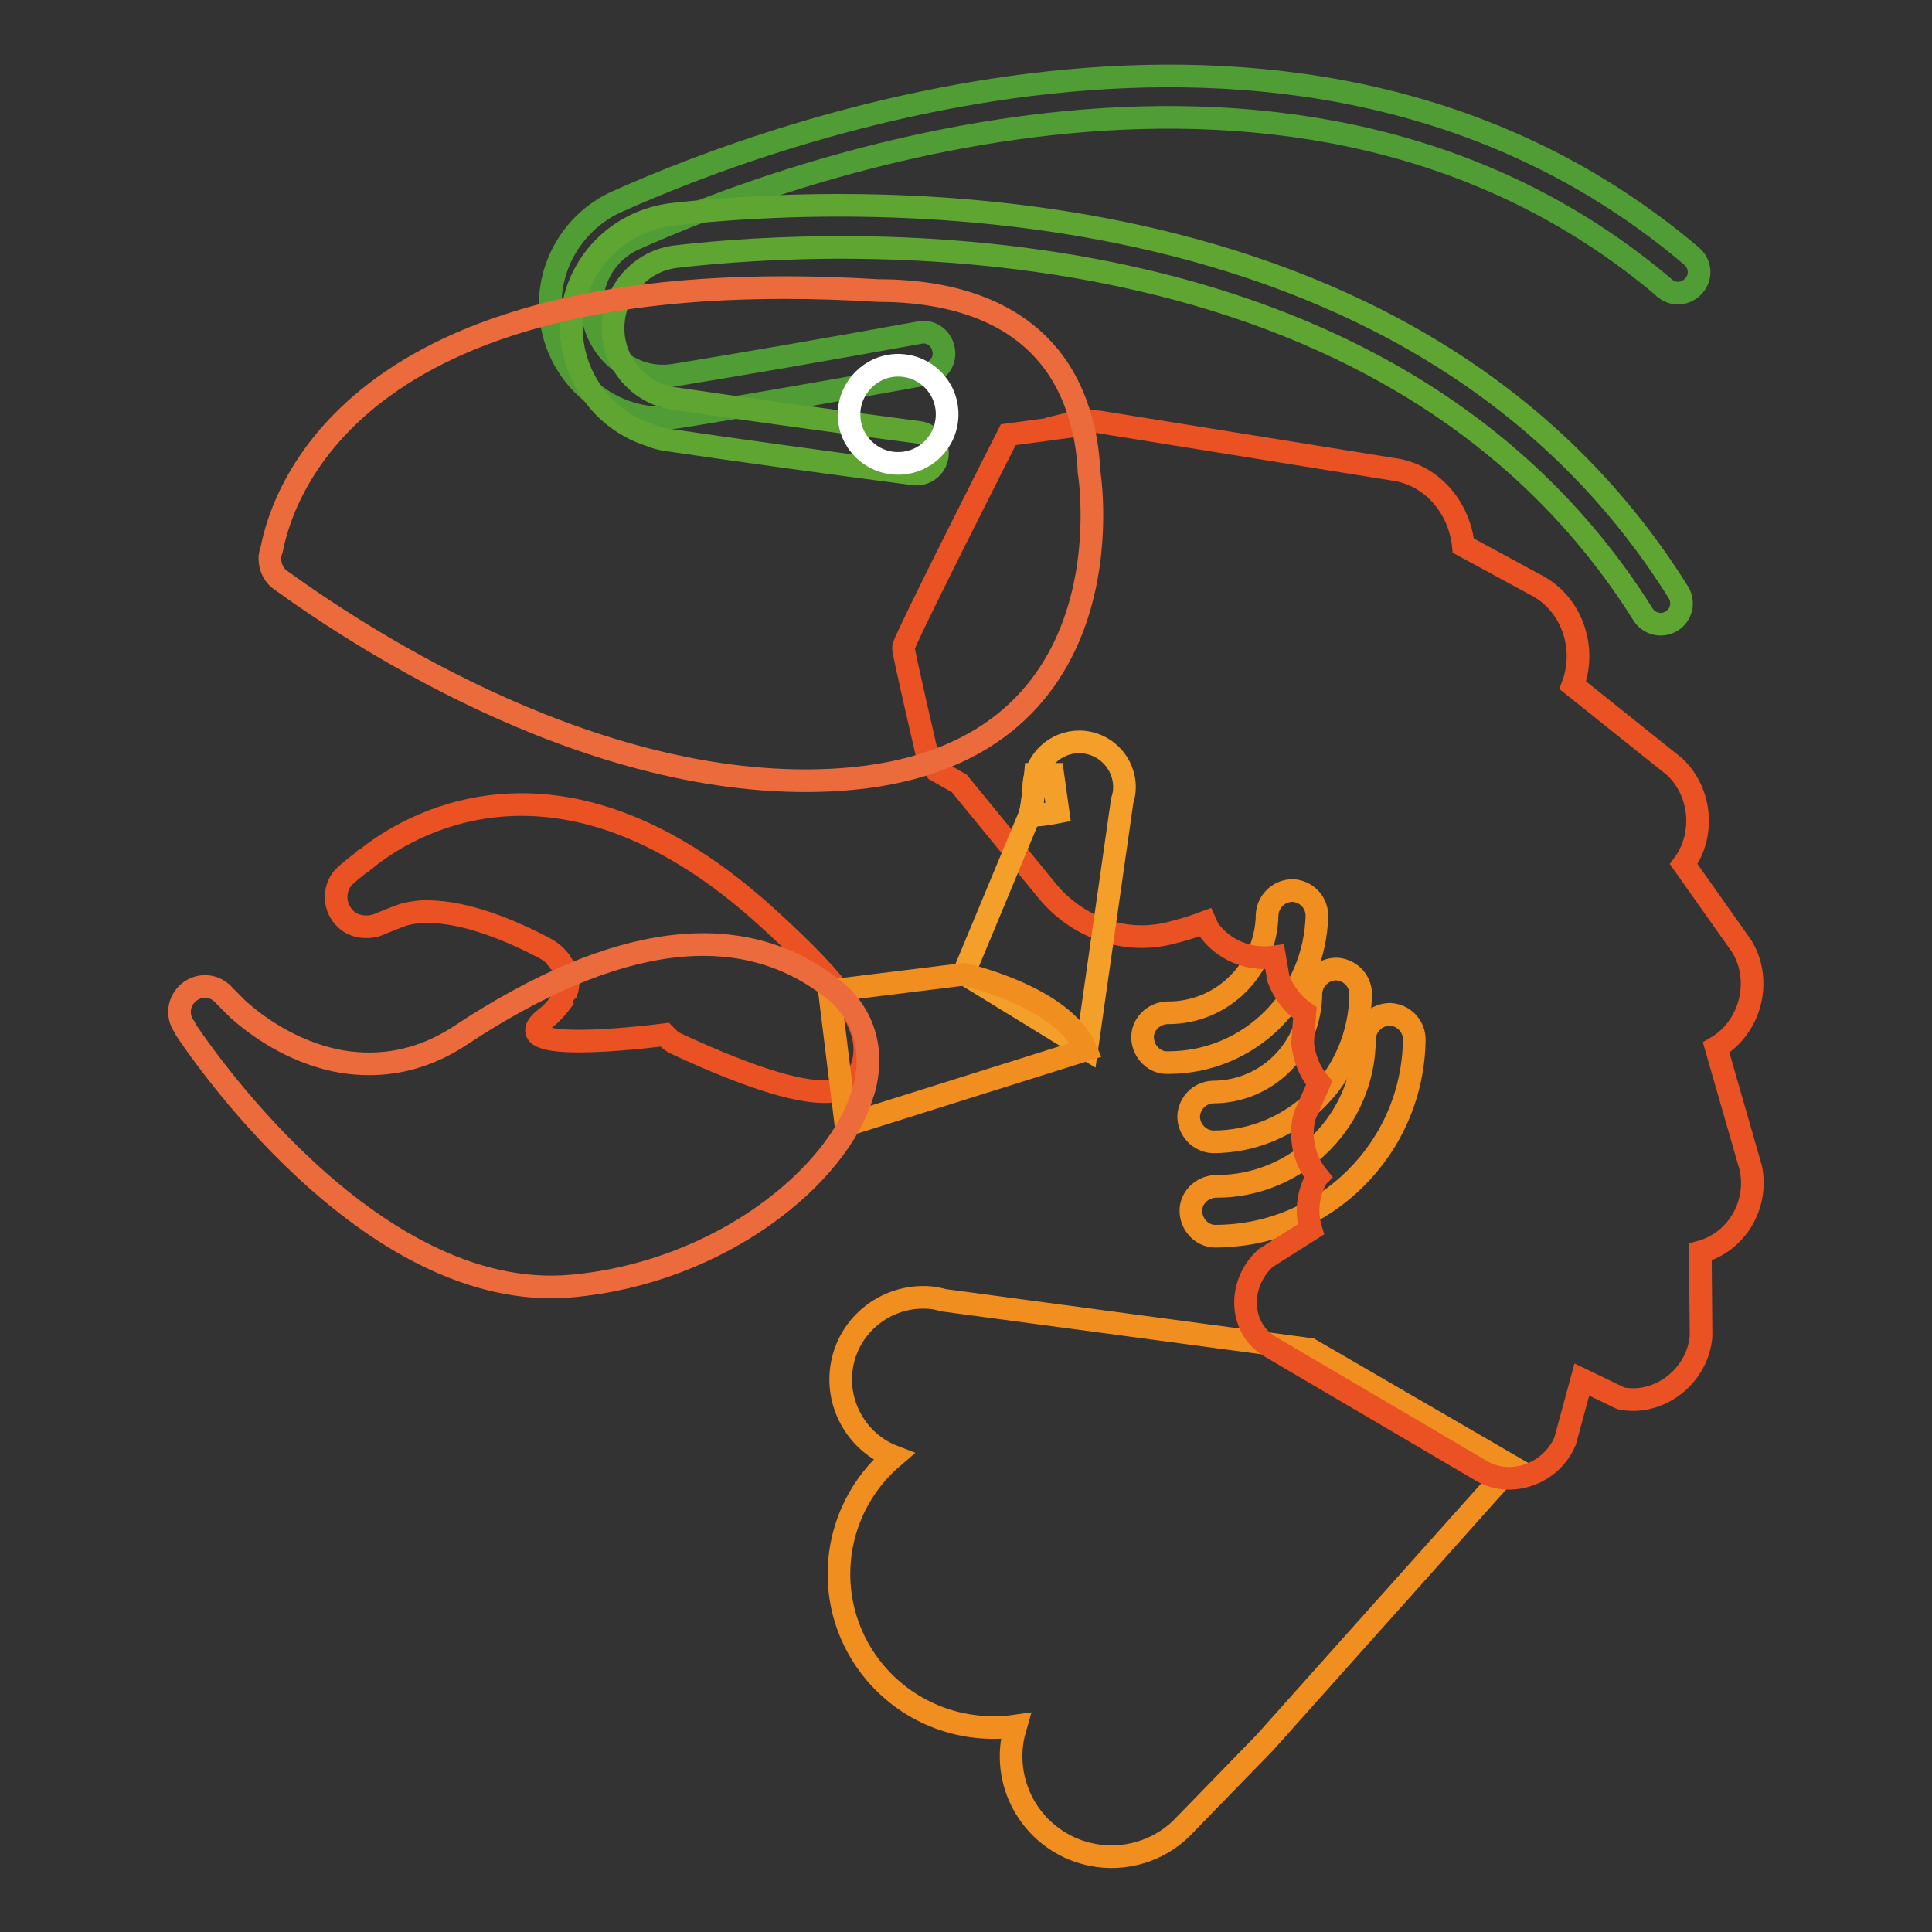
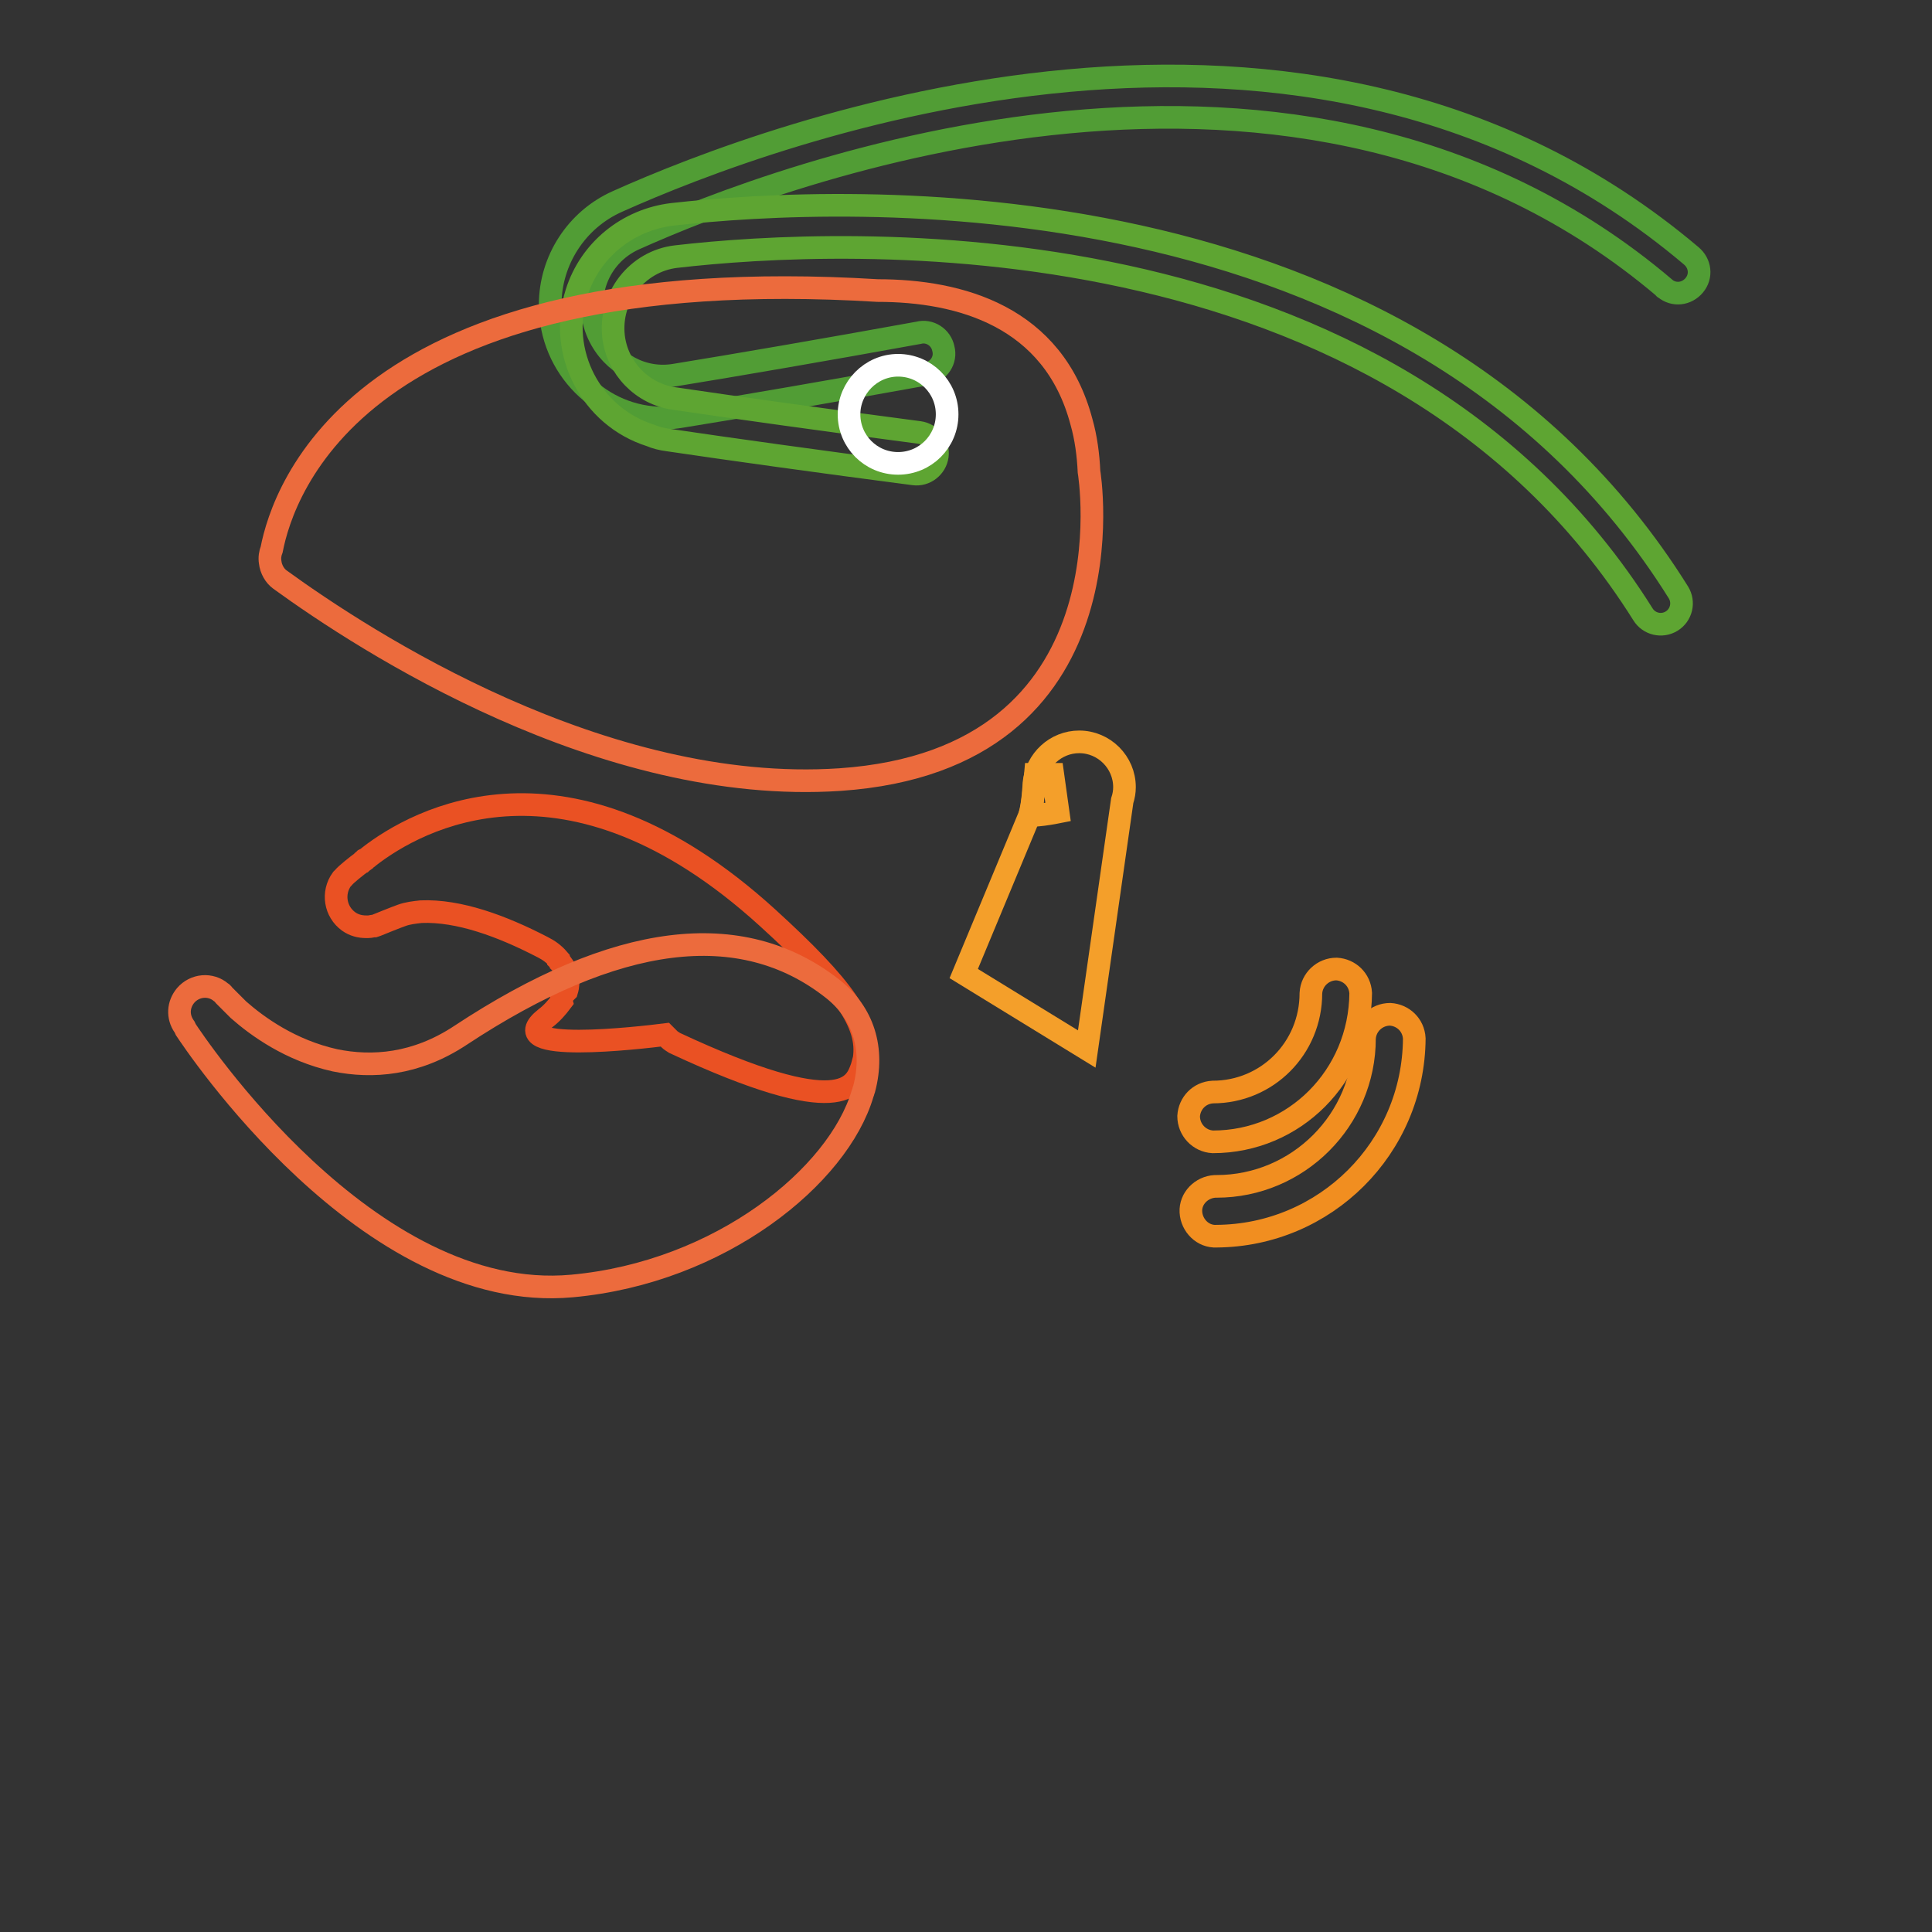
<svg xmlns="http://www.w3.org/2000/svg" version="1.1" x="0px" y="0px" viewBox="0 0 256 256" enable-background="new 0 0 256 256" xml:space="preserve">
  <rect x="0" y="0" width="256" height="256" fill="#333333" stroke="none" />
  <g>
-     <path stroke-width="3" fill-opacity="0" stroke="#f18e20" d="M173.6,178.8l-48.5-6.5c-0.4-0.1-0.8-0.2-1.3-0.3c-6-0.8-11.5,3.4-12.3,9.3c-0.7,5,2.2,9.9,6.9,11.7 c-8.6,7.3-9.7,20.1-2.4,28.7c4.6,5.4,11.6,8,18.6,7c-0.2,0.7-0.4,1.4-0.5,2.2c-1,7.3,4.1,14,11.4,15c4.3,0.6,8.7-1,11.6-4.2 l10.5-10.8l32.7-36.6L173.6,178.8z M154.8,140.8c-1.8,0.1-3.3-1.4-3.4-3.2s1.4-3.3,3.2-3.4c0.1,0,0.1,0,0.2,0c7.2,0,13-5.8,13.1-13 c0.1-1.8,1.6-3.2,3.4-3.2c1.7,0.1,3.1,1.4,3.2,3.2C174.3,132.1,165.6,140.8,154.8,140.8z" />
    <path stroke-width="3" fill-opacity="0" stroke="#f18e20" d="M160.7,151.3c-1.8-0.1-3.2-1.6-3.2-3.4c0.1-1.7,1.4-3.1,3.2-3.2c7.2,0,13-5.8,13-13.1 c0.1-1.8,1.6-3.2,3.4-3.2c1.7,0.1,3.1,1.4,3.2,3.2C180.2,142.6,171.5,151.3,160.7,151.3z" />
    <path stroke-width="3" fill-opacity="0" stroke="#f18e20" d="M161.2,163.8c-1.8,0.1-3.3-1.4-3.4-3.2c-0.1-1.8,1.4-3.3,3.2-3.4c0.1,0,0.1,0,0.2,0 c10.8,0,19.6-8.8,19.6-19.6c0.1-1.8,1.6-3.2,3.4-3.2c1.7,0.1,3.1,1.4,3.2,3.2C187.3,152.1,175.6,163.7,161.2,163.8L161.2,163.8z" />
-     <path stroke-width="3" fill-opacity="0" stroke="#ea5123" d="M232,154.8l-4.6-16c4.5-2.6,6.2-8.8,3.4-13.4l-7.7-10.9c2.8-3.8,2.4-9.5-1.2-12.9l-13.5-10.8 c1.9-5.1-0.2-11-5.1-13.4l-9.4-5.1c-0.5-4.8-3.8-9-8.6-10L146.2,56c-1.6-0.3-3.2-0.2-4.8,0.2c0.1,0.1,0.3,0.2,0.4,0.3l-8.2,1.1 c0,0-14,27.6-13.9,28.2c0,0.7,3.1,14,3.1,14l1.3,2.3l3,1.7l11.7,14.3c3.9,4.7,10,7,16,5.6c1.7-0.4,3.3-0.9,4.9-1.5l0.4,0.9 c2,2.8,5.4,4.2,8.8,3.7l0.5,2.9c0.7,1.8,1.9,3.4,3.5,4.5l-0.3,4c0.2,1.9,0.9,3.8,2.2,5.3l-1.9,4.3c-0.8,2.8-0.1,5.9,1.7,8.1 l-0.1,0.1c-1.2,2.1-1.5,4.6-0.8,6.9l-6,3.8c-3.8,3.5-3.5,9.4,0.7,11.8l27.9,16.4c3.9,2.3,9.3,0.4,11.1-4l2.2-8.1l5.2,2.5 c5.1,1,10.2-3,10.6-8.3l-0.1-11.1C230.1,164.6,233,159.7,232,154.8L232,154.8z" />
    <path stroke-width="3" fill-opacity="0" stroke="#519d35" d="M87.9,55.4c-8.3,0-15-6.7-15-15c0-5.9,3.5-11.3,8.9-13.7c20.5-9.2,91.4-35.9,142.3,7.2 c1.2,1,1.4,2.7,0.4,3.9c-1,1.2-2.7,1.4-3.9,0.4c0,0-0.1,0-0.1-0.1C172.1-2.9,103.8,22.8,84,31.7c-4.8,2.2-6.9,7.8-4.7,12.6 c1.8,3.9,5.9,6.1,10.1,5.4c8-1.3,20.2-3.4,32.3-5.6c1.5-0.4,3,0.6,3.3,2.1c0.4,1.5-0.6,3-2.1,3.3c-0.1,0-0.2,0-0.3,0.1 c-12.2,2.2-24.3,4.3-32.4,5.6C89.6,55.3,88.8,55.4,87.9,55.4z" />
    <path stroke-width="3" fill-opacity="0" stroke="#ea5123" d="M101.7,121.6c-26.6-24.2-46.5-13-52.8-8.1c-0.2,0.2-0.4,0.3-0.6,0.4l-0.2,0.2l0,0c0,0-0.1,0-0.1,0.1 c-0.7,0.5-2.2,1.7-2.5,2.1c-0.1,0.1-0.1,0.1-0.2,0.2v0c-1.3,1.8-0.9,4.3,0.9,5.6c0.7,0.5,1.5,0.7,2.3,0.7h0c0.1,0,0.2,0,0.3,0 c0.3,0,0.5-0.1,0.8-0.1l0.3-0.1c0,0,2.7-1.1,3.3-1.3c0.8-0.3,1.7-0.4,2.6-0.5c5-0.2,10.7,1.9,16.1,4.7c0.8,0.4,1.5,0.9,2.1,1.6 l0,0.1l0.1,0.1c0.1,0.1,0.2,0.2,0.2,0.3l0.1,0.1c0.8,1,1.1,2.3,0.7,3.6c-0.1,0.1-0.2,0.2-0.2,0.2c-0.5,0.5-0.6,0.8-0.5,1.2 c-0.6,0.8-1.3,1.6-2.1,2.2c-6.1,4.8,12.6,2.6,15.8,2.2c0.2,0.2,0.4,0.4,0.6,0.6c0.2,0.2,0.4,0.3,0.7,0.5 c22.3,10.4,23.9,5.7,24.8,3.2c0.1-0.4,0.2-0.7,0.3-1.1C115.2,135.6,111.8,130.8,101.7,121.6L101.7,121.6z" />
    <path stroke-width="3" fill-opacity="0" stroke="#5ea532" d="M86.2,57.7c-7.9-2.5-12.3-11-9.8-18.9c1.8-5.7,6.8-9.7,12.7-10.4c22.3-2.5,98-6.4,133.3,50.1 c0.8,1.3,0.4,3-0.9,3.8c-1.3,0.8-3,0.4-3.8-0.9C184,27.7,111.2,31.5,89.6,34c-5.2,0.6-8.9,5.4-8.3,10.6c0.5,4.2,3.8,7.6,8,8.2 c8.1,1.2,20.3,2.9,32.5,4.5c1.5,0.2,2.6,1.6,2.4,3.1c-0.2,1.5-1.6,2.6-3.1,2.4c-12.3-1.6-24.5-3.3-32.6-4.5 C87.7,58.2,86.9,58,86.2,57.7z" />
    <path stroke-width="3" fill-opacity="0" stroke="#ec6b3d" d="M144.3,62.5c-0.1-2.2-0.4-4.5-1-6.6c-3.7-14-16.1-17.4-27-17.4C47.4,34.3,37.5,65.1,36,72.8 c-0.2,0.5-0.3,1.1-0.2,1.7c0,0,0,0,0,0c0.1,0.9,0.6,1.8,1.3,2.3c11.3,8.2,42.7,28.6,74.2,26.5C150.7,100.6,144.3,62.5,144.3,62.5z" />
    <path stroke-width="3" fill-opacity="0" stroke="#ffffff" d="M112.5,54.9c0,3.6,2.9,6.5,6.5,6.5s6.5-2.9,6.5-6.5l0,0c0-3.6-2.9-6.5-6.5-6.5S112.5,51.4,112.5,54.9z" />
    <path stroke-width="3" fill-opacity="0" stroke="#f49f2a" d="M137.2,102.6c0,0-0.4,4.6-0.7,5.2c-0.3,0.6,3.7-0.2,3.7-0.2l-0.7-5H137.2z" />
    <path stroke-width="3" fill-opacity="0" stroke="#f49f2a" d="M149,104.3c0-3.3-2.7-6-6-6c-3.1,0-5.7,2.4-6,5.5c0,0-0.1,2.8-0.6,4.3l-8.7,20.9l16.3,10l4.7-32.9 C148.9,105.5,149,104.9,149,104.3L149,104.3z" />
-     <path stroke-width="3" fill-opacity="0" stroke="#f18e20" d="M127.7,129.1l-17.8,2.2l2.2,17.8l31.8-10C140.9,132,127.7,129.1,127.7,129.1L127.7,129.1z" />
    <path stroke-width="3" fill-opacity="0" stroke="#ec6b3d" d="M110.3,131c-12.1-9.5-28.7-7.4-49.3,6.2c-5.9,3.9-11.7,4.3-16.6,3.3c-5.9-1.3-10.3-4.5-12.8-6.7l-1.9-1.9 c-0.1-0.1-0.2-0.3-0.4-0.4c-1.4-1.2-3.5-1-4.7,0.4c-1,1.2-1.1,2.8-0.2,4.1c0.1,0.1,0.1,0.2,0.2,0.4c1,1.5,24.1,36.5,51.2,34 c19.7-1.8,35.3-14.6,38.5-25.5c0.1-0.2,0.1-0.4,0.2-0.6C115.9,139,114.4,134.2,110.3,131L110.3,131z" />
  </g>
</svg>